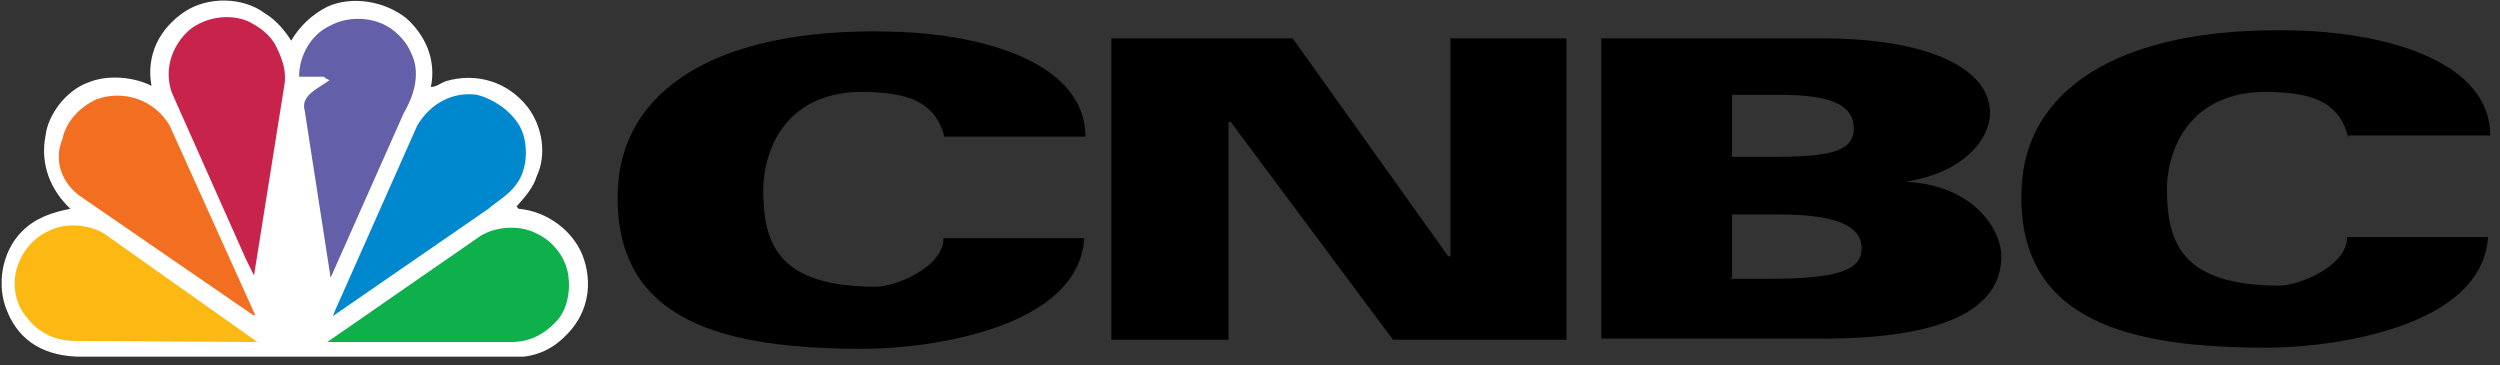
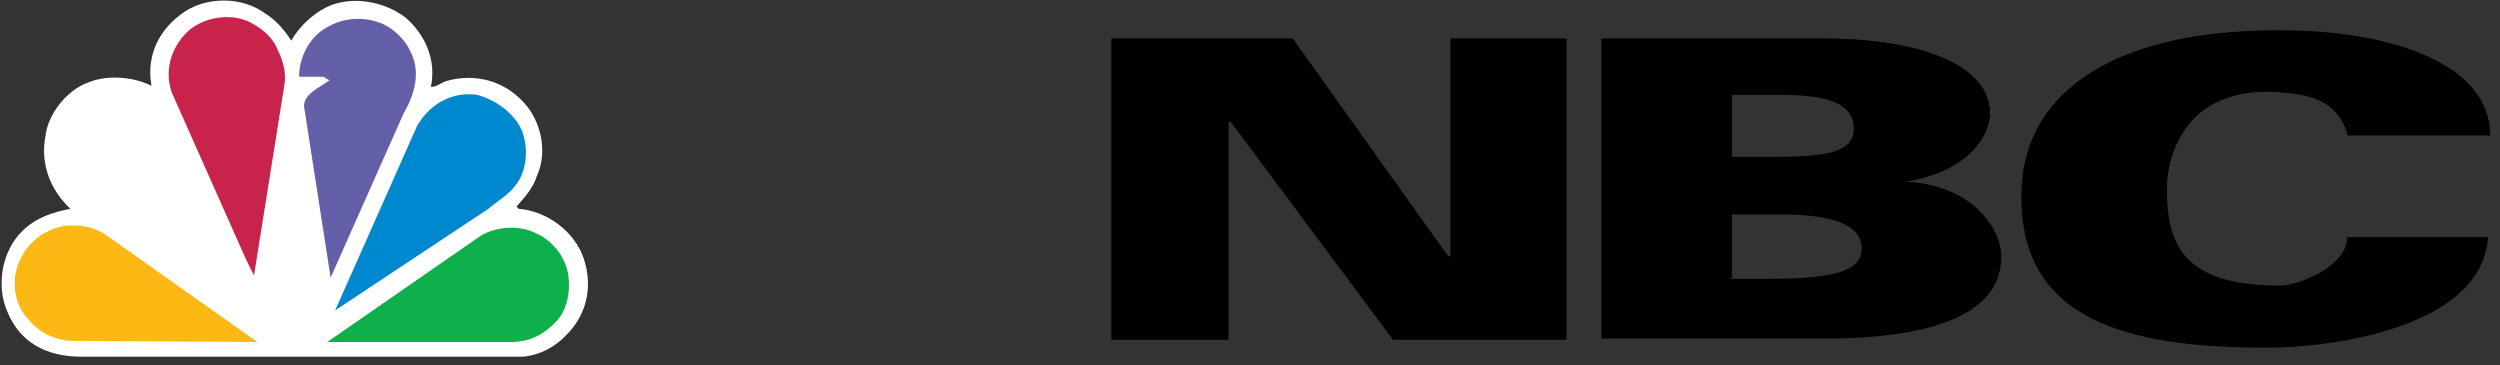
<svg xmlns="http://www.w3.org/2000/svg" width="219" height="32" viewBox="0 0 219 32" fill="none">
  <rect x="0" y="0" width="219" height="32" fill="#333333" stroke="none" />
  <g clip-path="url(#clip0_2205_1654)">
    <path d="M25.508 3.56C26.199 2.373 27.285 1.285 28.666 0.593C30.837 -0.396 33.699 0.099 35.574 1.582C37.252 3.065 38.239 5.241 37.745 7.614C38.239 7.614 38.535 7.317 39.028 7.119C41.693 6.328 44.456 7.119 46.233 9.394C47.516 11.075 47.91 13.547 47.022 15.426C46.726 16.414 46.035 17.205 45.246 18.095L45.443 18.293C47.91 18.491 50.377 20.271 51.167 22.743C51.956 25.215 51.364 27.687 49.489 29.467C48.009 30.95 46.233 31.444 44.259 31.247H7.152C3.994 31.247 1.725 29.961 0.639 27.291C-0.348 25.017 0.146 22.051 1.922 20.271C3.106 19.084 4.587 18.59 6.166 18.293C4.389 16.612 3.501 14.338 3.994 11.866C4.192 10.086 5.771 7.911 7.745 7.218C9.422 6.526 11.692 6.724 13.271 7.515C12.778 4.845 13.962 2.472 16.232 0.989C18.205 -0.297 21.265 -0.297 23.238 1.187C24.225 1.78 25.015 2.769 25.508 3.56Z" fill="white" />
    <path d="M35.969 4.549C35.673 3.857 35.18 3.263 34.587 2.769C33.107 1.483 30.64 1.286 28.864 2.275C27.186 3.066 26.199 4.944 26.199 6.724H28.37C28.568 6.922 28.666 6.922 28.864 7.021C27.976 7.713 26.298 8.306 26.693 9.691L28.962 24.325L35.377 9.888C36.364 8.207 36.857 6.23 35.969 4.549Z" fill="#645FA9" />
    <path d="M22.252 24.127L24.916 7.416C25.114 6.23 24.719 5.142 24.226 4.153C23.732 3.066 22.745 2.373 21.758 1.879C19.982 1.088 17.613 1.582 16.331 2.868C15.048 4.153 14.357 6.131 15.048 8.109L21.561 22.743L22.252 24.127Z" fill="#C8234A" />
-     <path d="M45.542 11.075C46.331 12.558 46.233 14.832 45.246 16.118C44.555 17.107 43.568 17.601 42.779 18.293L29.16 27.687L29.357 27.193L36.561 10.976C37.745 8.998 39.719 8.01 41.792 8.306C43.272 8.702 44.752 9.691 45.542 11.075Z" fill="#0088CF" />
-     <path d="M7.054 17.206L22.153 27.588H22.351L14.85 10.976C13.567 8.801 10.903 7.812 8.436 8.702C6.955 9.394 5.771 10.679 5.475 12.163C4.686 14.041 5.376 16.019 7.054 17.206Z" fill="#F26F21" />
+     <path d="M45.542 11.075C46.331 12.558 46.233 14.832 45.246 16.118C44.555 17.107 43.568 17.601 42.779 18.293L29.357 27.193L36.561 10.976C37.745 8.998 39.719 8.01 41.792 8.306C43.272 8.702 44.752 9.691 45.542 11.075Z" fill="#0088CF" />
    <path d="M48.799 28.083C49.983 26.797 50.082 24.424 49.489 23.04C48.996 21.853 48.009 20.864 46.825 20.37C45.345 19.678 43.371 19.875 42.088 20.667L28.666 29.962H44.752C46.331 29.962 47.614 29.368 48.799 28.083Z" fill="#0DB04B" />
    <path d="M22.548 29.961L9.126 20.469C7.843 19.677 5.87 19.48 4.389 20.172C3.205 20.666 2.218 21.655 1.725 22.842C0.935 24.523 1.231 26.599 2.416 27.885C3.402 29.17 4.883 29.862 6.56 29.862L22.548 29.961Z" fill="#FCB813" />
-     <path d="M82.747 12.064C82.056 9.097 79.787 8.306 77.023 8.108C68.339 7.317 66.859 13.844 66.859 16.612C66.859 21.358 68.141 25.116 76.727 25.116C78.405 25.116 82.648 23.435 82.648 20.864H94.984C94.491 28.775 81.366 30.555 75.642 30.555C63.799 30.555 53.635 28.379 54.128 16.612C54.424 8.207 62.319 2.373 78.01 2.769C86.695 2.966 95.083 5.735 95.083 11.965H82.747V12.064Z" fill="black" />
    <path d="M205.711 12.064C205.021 9.097 202.751 8.306 199.988 8.108C191.303 7.317 189.823 13.844 189.823 16.513C189.823 21.26 191.106 25.017 199.691 25.017C201.369 25.017 205.613 23.336 205.613 20.765H217.949C217.455 28.676 204.33 30.456 198.606 30.456C186.763 30.456 176.599 28.28 177.092 16.513C177.388 8.108 185.283 2.274 200.974 2.67C209.659 2.868 218.146 5.636 218.146 11.866H205.711V12.064Z" fill="black" />
    <path d="M97.353 3.362H113.242L126.86 22.446H127.058V3.362H137.223V29.763H122.025L107.814 10.679H107.616V29.763H97.353C97.353 29.862 97.353 3.362 97.353 3.362Z" fill="black" />
    <path d="M140.282 3.362H159.624C169 3.362 174.329 6.032 174.329 9.888C174.329 12.162 172.059 15.129 166.927 15.92C172.947 16.216 175.316 20.172 175.316 22.446C175.316 27.192 170.085 29.664 159.624 29.664H140.282V3.362ZM151.631 13.744H154.887C159.822 13.744 162.388 13.448 162.388 11.272C162.388 9.097 160.216 8.306 155.874 8.306H151.729V13.744H151.631ZM151.631 24.424H154.887C160.809 24.424 163.078 23.732 163.078 21.754C163.078 19.578 160.315 18.787 155.874 18.787H151.729V24.325H151.631V24.424Z" fill="black" />
  </g>
  <defs>
    <clipPath id="clip0_2205_1654">
      <rect width="218" height="31.247" fill="white" transform="translate(0.146)" />
    </clipPath>
  </defs>
</svg>